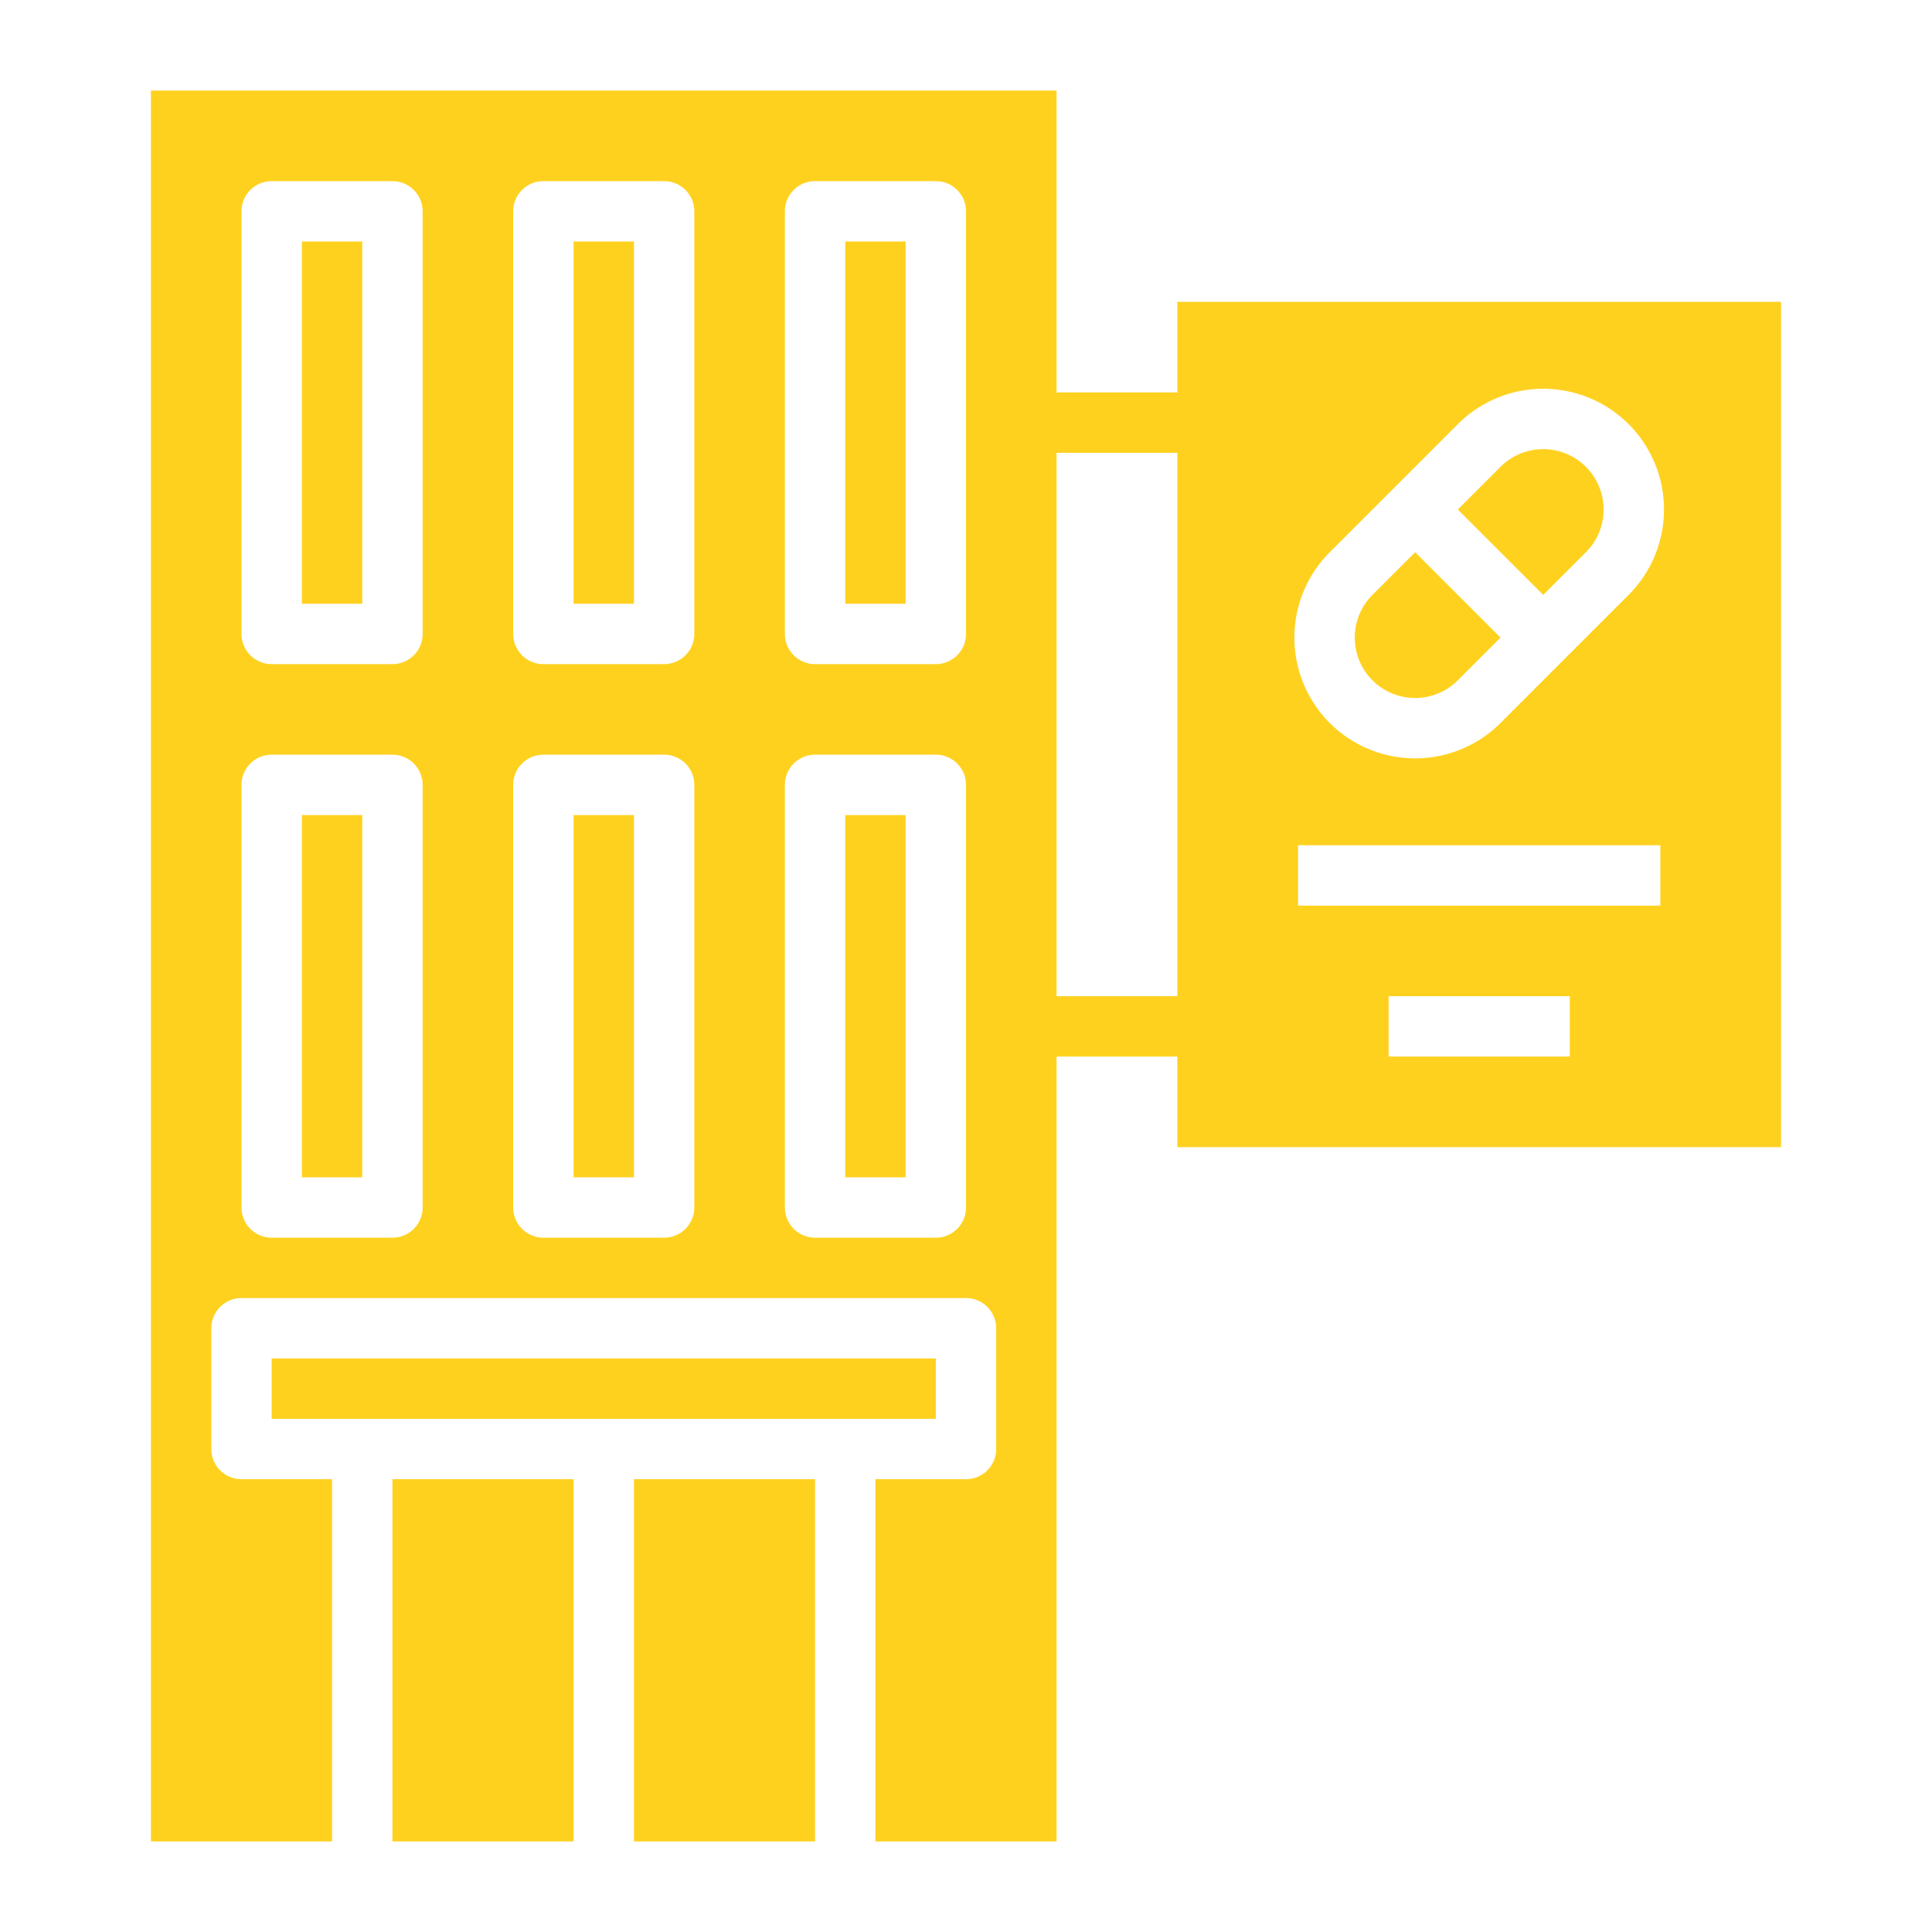
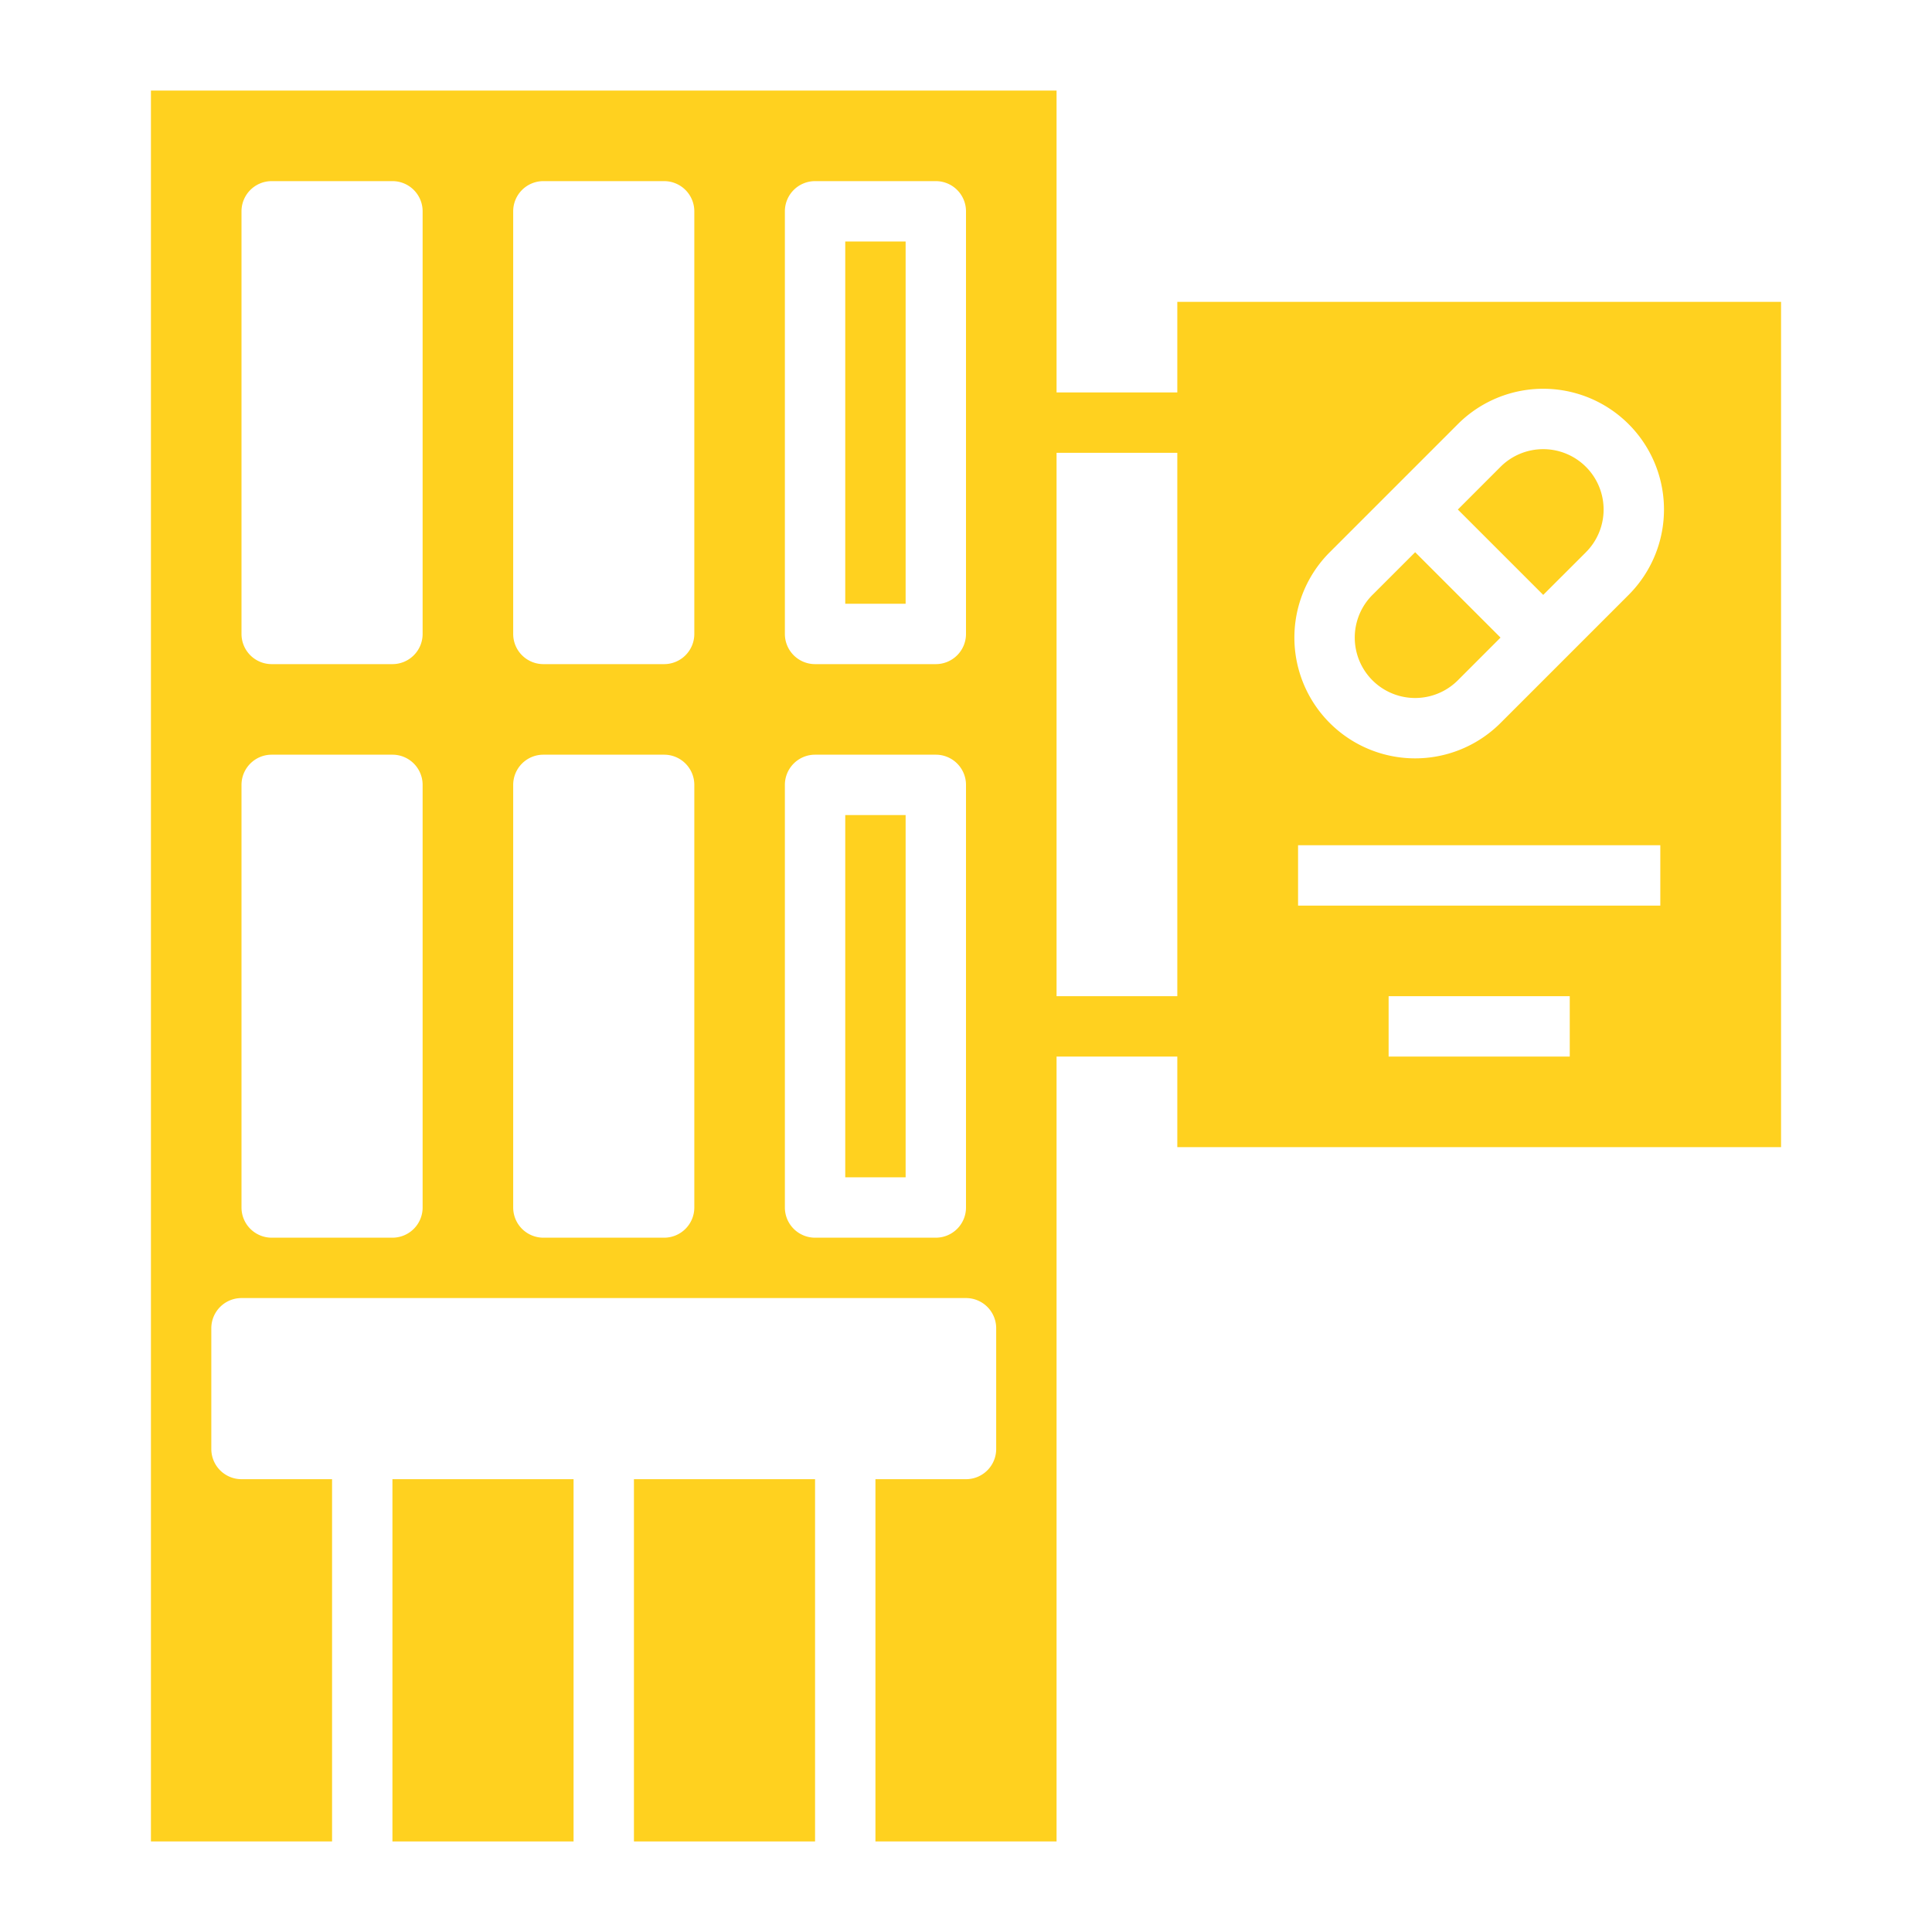
<svg xmlns="http://www.w3.org/2000/svg" viewBox="0 0 64 64" width="300" height="300">
  <g width="100%" height="100%" transform="matrix(1,0,0,1,0,0)">
    <g id="Layer_18" data-name="Layer 18">
      <rect x="28" y="27" width="2" height="12" fill="#ffd11f" fill-opacity="1" data-original-color="#000000ff" stroke="none" stroke-opacity="1" />
-       <rect x="19" y="8" width="2" height="12" fill="#ffd11f" fill-opacity="1" data-original-color="#000000ff" stroke="none" stroke-opacity="1" />
-       <rect x="10" y="27" width="2" height="12" fill="#ffd11f" fill-opacity="1" data-original-color="#000000ff" stroke="none" stroke-opacity="1" />
-       <rect x="10" y="8" width="2" height="12" fill="#ffd11f" fill-opacity="1" data-original-color="#000000ff" stroke="none" stroke-opacity="1" />
-       <rect x="19" y="27" width="2" height="12" fill="#ffd11f" fill-opacity="1" data-original-color="#000000ff" stroke="none" stroke-opacity="1" />
-       <rect x="9" y="45" width="22" height="2" fill="#ffd11f" fill-opacity="1" data-original-color="#000000ff" stroke="none" stroke-opacity="1" />
      <rect x="28" y="8" width="2" height="12" fill="#ffd11f" fill-opacity="1" data-original-color="#000000ff" stroke="none" stroke-opacity="1" />
      <rect x="13" y="49" width="6" height="12" fill="#ffd11f" fill-opacity="1" data-original-color="#000000ff" stroke="none" stroke-opacity="1" />
      <rect x="21" y="49" width="6" height="12" fill="#ffd11f" fill-opacity="1" data-original-color="#000000ff" stroke="none" stroke-opacity="1" />
      <path d="M45.464,19.707a2,2,0,0,0,2.829,2.829l1.414-1.415-2.828-2.828Z" fill="#ffd11f" fill-opacity="1" data-original-color="#000000ff" stroke="none" stroke-opacity="1" />
      <path d="M51.122,14.879a2,2,0,0,0-1.415.585l-1.414,1.415,2.828,2.828,1.415-1.414a2,2,0,0,0-1.414-3.414Z" fill="#ffd11f" fill-opacity="1" data-original-color="#000000ff" stroke="none" stroke-opacity="1" />
      <path d="M39,10v3H35V3H5V61h6V49H8a1,1,0,0,1-1-1V44a1,1,0,0,1,1-1H32a1,1,0,0,1,1,1v4a1,1,0,0,1-1,1H29V61h6V35h4v3H59V10ZM14,40a1,1,0,0,1-1,1H9a1,1,0,0,1-1-1V26a1,1,0,0,1,1-1h4a1,1,0,0,1,1,1Zm0-19a1,1,0,0,1-1,1H9a1,1,0,0,1-1-1V7A1,1,0,0,1,9,6h4a1,1,0,0,1,1,1Zm9,19a1,1,0,0,1-1,1H18a1,1,0,0,1-1-1V26a1,1,0,0,1,1-1h4a1,1,0,0,1,1,1Zm0-19a1,1,0,0,1-1,1H18a1,1,0,0,1-1-1V7a1,1,0,0,1,1-1h4a1,1,0,0,1,1,1Zm9,19a1,1,0,0,1-1,1H27a1,1,0,0,1-1-1V26a1,1,0,0,1,1-1h4a1,1,0,0,1,1,1Zm0-19a1,1,0,0,1-1,1H27a1,1,0,0,1-1-1V7a1,1,0,0,1,1-1h4a1,1,0,0,1,1,1Zm3,12V15h4V33Zm17,2H46V33h6Zm3-5H43V28H55ZM53.95,19.707,49.707,23.95a4,4,0,0,1-5.657-5.657l4.243-4.243a4,4,0,0,1,5.657,5.657Z" fill="#ffd11f" fill-opacity="1" data-original-color="#000000ff" stroke="none" stroke-opacity="1" />
    </g>
  </g>
</svg>